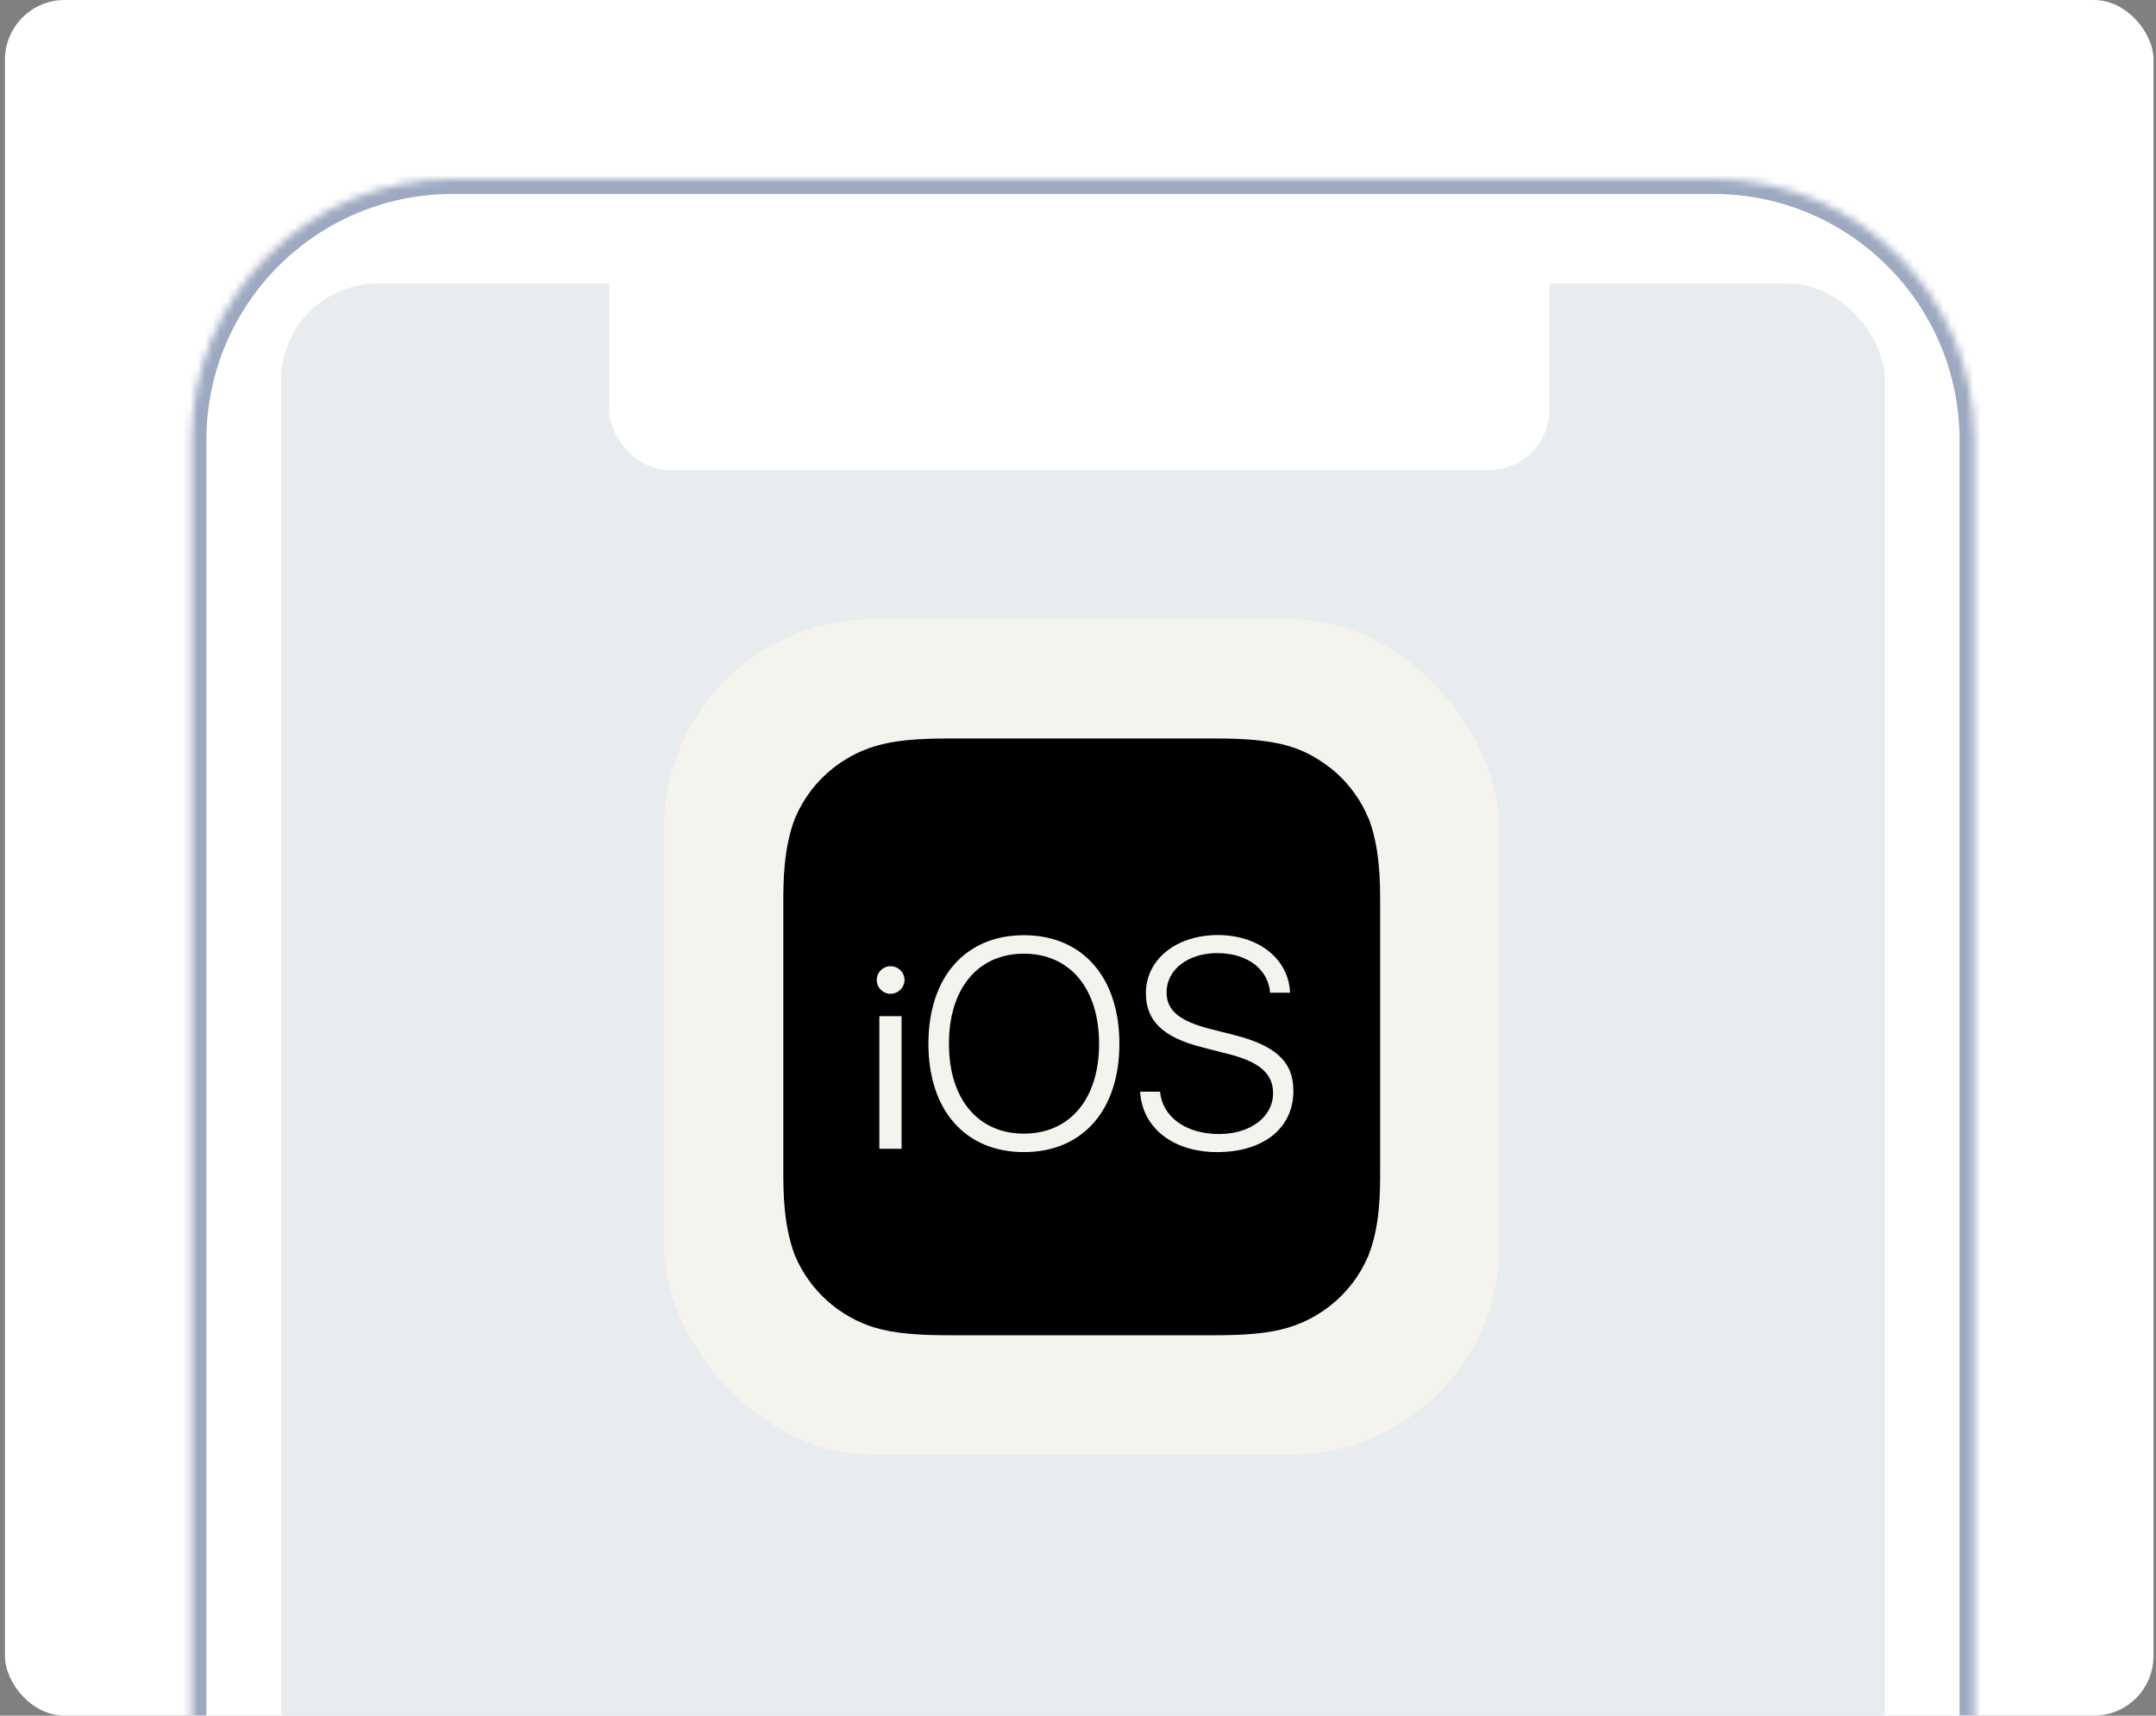
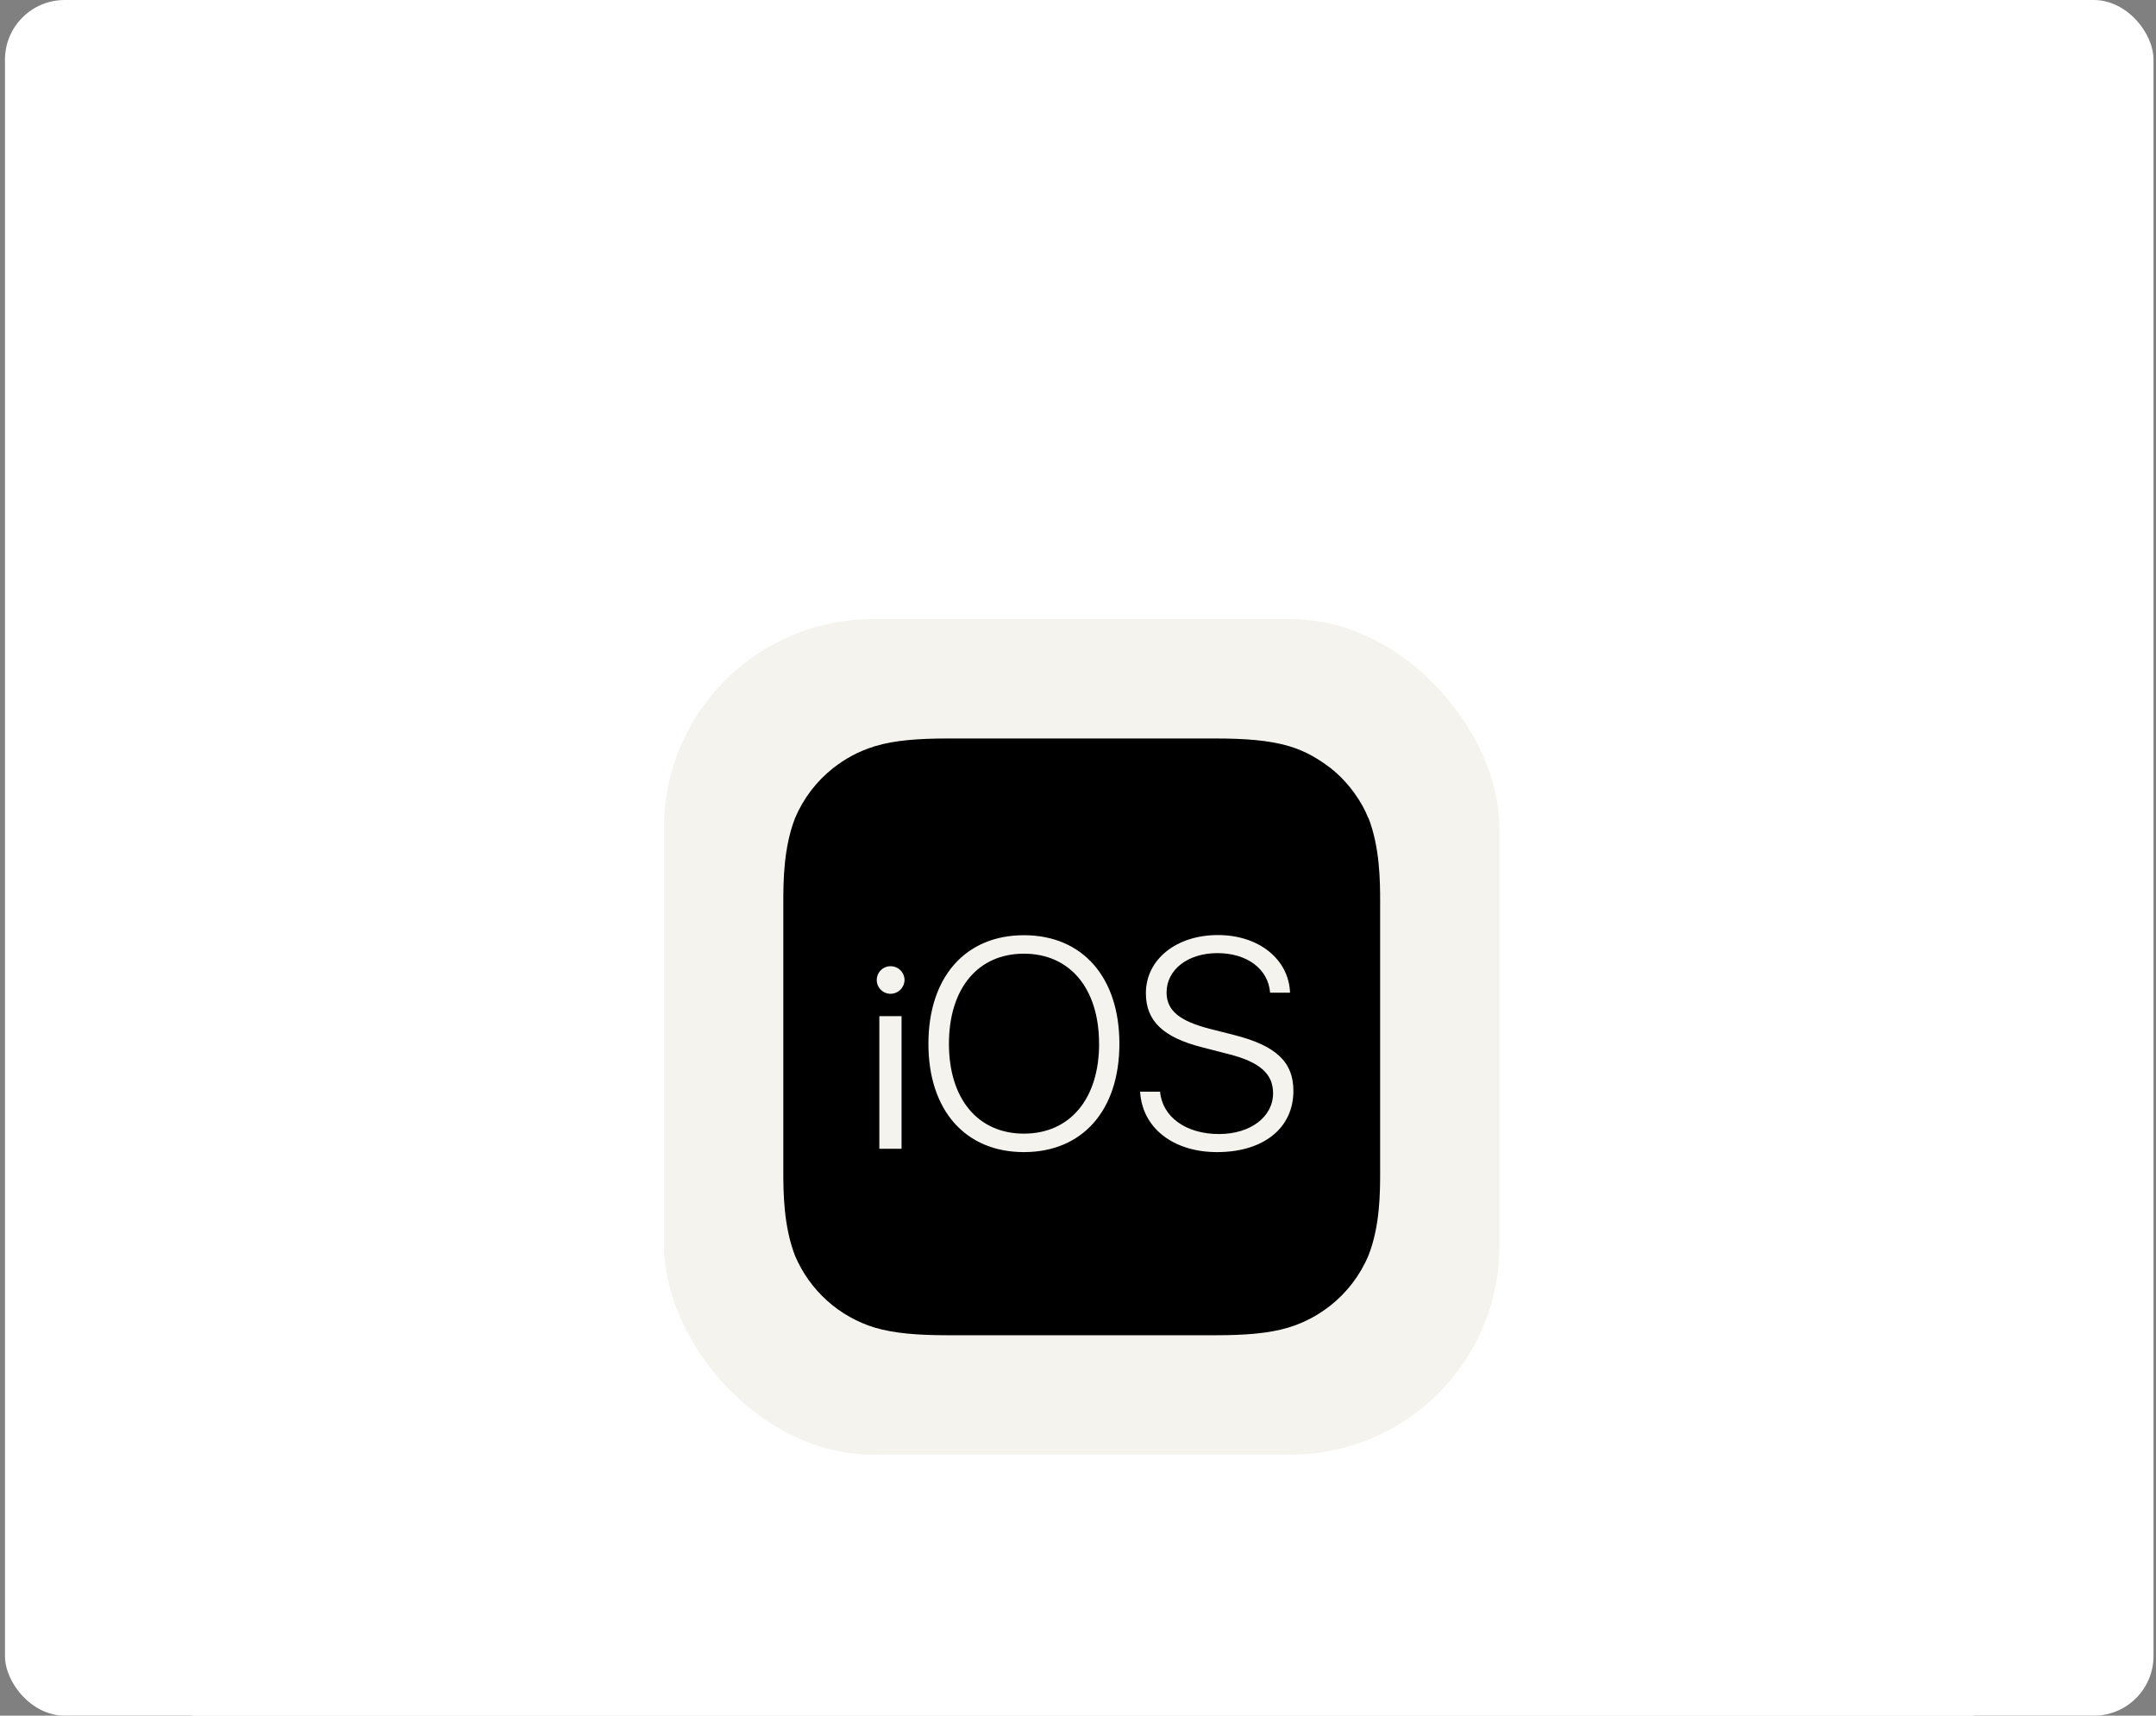
<svg xmlns="http://www.w3.org/2000/svg" width="289" height="230" viewBox="0 0 289 230" fill="none">
  <rect x="0" y="0" width="289" height="230" fill="#808080" stroke="none" />
  <g clip-path="url(#clip0_269_16742)">
    <rect x="0.666" width="288" height="230" rx="8" fill="white" />
    <mask id="path-2-inside-1_269_16742" fill="white">
      <path d="M25.666 59C25.666 39.67 41.336 24 60.666 24H229.666C248.996 24 264.666 39.67 264.666 59V268C264.666 287.33 248.996 303 229.666 303H60.666C41.336 303 25.666 287.33 25.666 268V59Z" />
    </mask>
    <path d="M25.666 59C25.666 39.67 41.336 24 60.666 24H229.666C248.996 24 264.666 39.67 264.666 59V268C264.666 287.33 248.996 303 229.666 303H60.666C41.336 303 25.666 287.33 25.666 268V59Z" fill="white" />
-     <path d="M23.666 59C23.666 38.566 40.231 22 60.666 22H229.666C250.101 22 266.666 38.566 266.666 59H262.666C262.666 40.775 247.891 26 229.666 26H60.666C42.441 26 27.666 40.775 27.666 59H23.666ZM264.666 303H25.666H264.666ZM60.666 303C40.231 303 23.666 286.435 23.666 266V59C23.666 38.566 40.231 22 60.666 22V26C42.441 26 27.666 40.775 27.666 59V268C27.666 287.33 42.441 303 60.666 303ZM229.666 22C250.101 22 266.666 38.566 266.666 59V266C266.666 286.435 250.101 303 229.666 303C247.891 303 262.666 287.33 262.666 268V59C262.666 40.775 247.891 26 229.666 26V22Z" fill="#9DA9C1" mask="url(#path-2-inside-1_269_16742)" />
-     <rect x="37.666" y="38" width="215" height="211" rx="13" fill="#E8ECEF" />
-     <rect x="81.666" y="27" width="126" height="36" rx="8" fill="white" />
    <rect x="89" y="83" width="112" height="112" rx="28" fill="#F4F3EE" />
    <path d="M183.4 109.649C182.649 107.676 180.849 104.898 178.298 102.924C176.8 101.8 175.098 100.702 172.698 100C170.107 99.249 166.902 99 163 99H127C123.076 99 119.898 99.249 117.324 100.022C114.924 100.751 113.147 101.827 111.702 102.951C109.45 104.721 107.685 107.035 106.573 109.676C105.027 113.649 105 118.151 105 121V157C105 159.849 105.027 164.351 106.573 168.351C107.549 170.65 109.018 172.706 110.877 174.373C112.735 176.041 114.938 177.279 117.329 178C119.902 178.751 123.076 179 127 179H163C166.924 179 170.102 178.751 172.676 177.978C175.076 177.249 176.853 176.173 178.298 175.049C180.55 173.279 182.315 170.965 183.427 168.324C185 164.351 185 159.827 185 156.973V120.973C185 118.129 184.973 113.627 183.427 109.627L183.4 109.649ZM120.849 154H117.871V136.222H120.849V154ZM119.373 133.227C118.883 133.227 118.413 133.032 118.066 132.685C117.719 132.338 117.524 131.868 117.524 131.378C117.524 130.887 117.719 130.417 118.066 130.07C118.413 129.724 118.883 129.529 119.373 129.529C119.866 129.527 120.34 129.719 120.691 130.065C121.043 130.41 121.243 130.881 121.249 131.373C121.241 131.866 121.04 132.336 120.689 132.683C120.339 133.029 119.866 133.224 119.373 133.227ZM137.249 154.449C129.4 154.449 124.449 148.849 124.449 139.924C124.449 131 129.4 125.373 137.249 125.373C145.102 125.373 150.049 131 150.049 139.924C150.049 148.849 145.102 154.449 137.249 154.449ZM163.151 154.449C157.249 154.449 153.102 151.2 152.827 146.351H155.502C155.8 149.729 158.973 152.027 163.4 152.027C167.622 152.027 170.649 149.724 170.649 146.551C170.649 143.929 168.827 142.351 164.649 141.302L161.151 140.4C155.924 139.076 153.6 136.876 153.6 133.151C153.6 128.6 157.698 125.351 163.249 125.351C168.751 125.351 172.751 128.6 172.924 133.076H170.249C170 129.902 167.173 127.773 163.173 127.773C159.276 127.773 156.373 129.951 156.373 133.049C156.373 135.476 158.124 136.902 162.276 137.951L165.324 138.724C171 140.147 173.373 142.324 173.373 146.249C173.373 151.2 169.4 154.449 163.151 154.449ZM147.329 139.924C147.329 147.302 143.427 151.973 137.249 151.973C131.071 151.973 127.2 147.298 127.2 139.929C127.2 132.524 131.076 127.849 137.249 127.849C143.422 127.849 147.324 132.524 147.324 139.924" fill="black" />
  </g>
  <defs>
    <clipPath id="clip0_269_16742">
      <rect width="288" height="230" fill="white" transform="translate(0.666)" />
    </clipPath>
  </defs>
</svg>